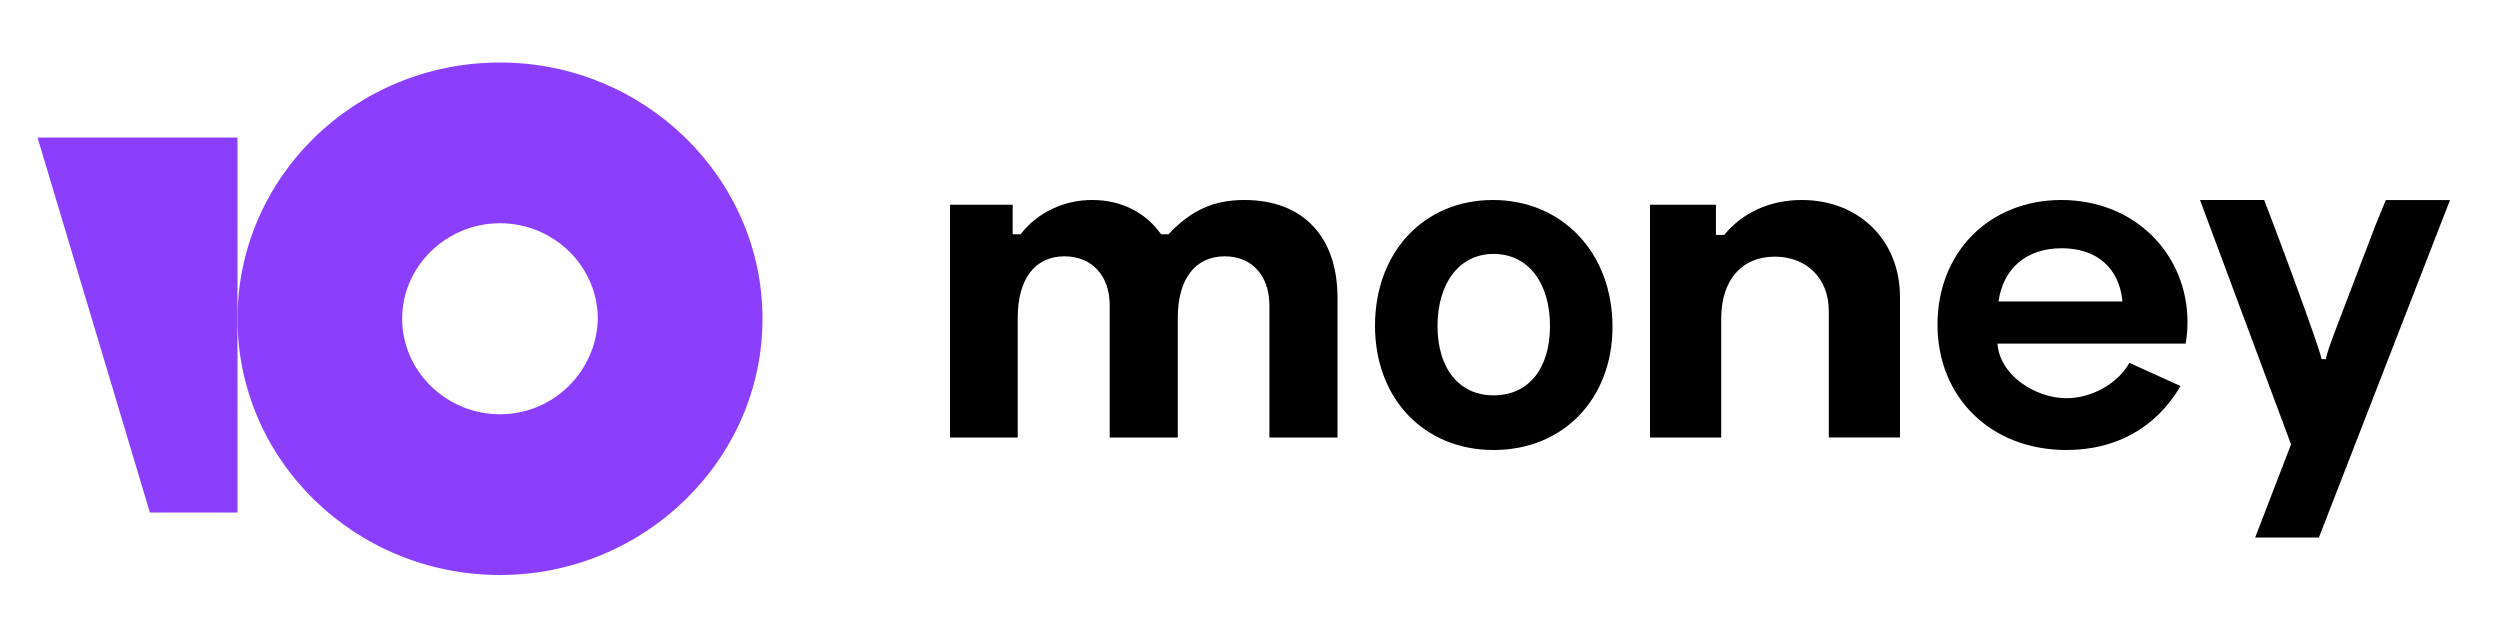
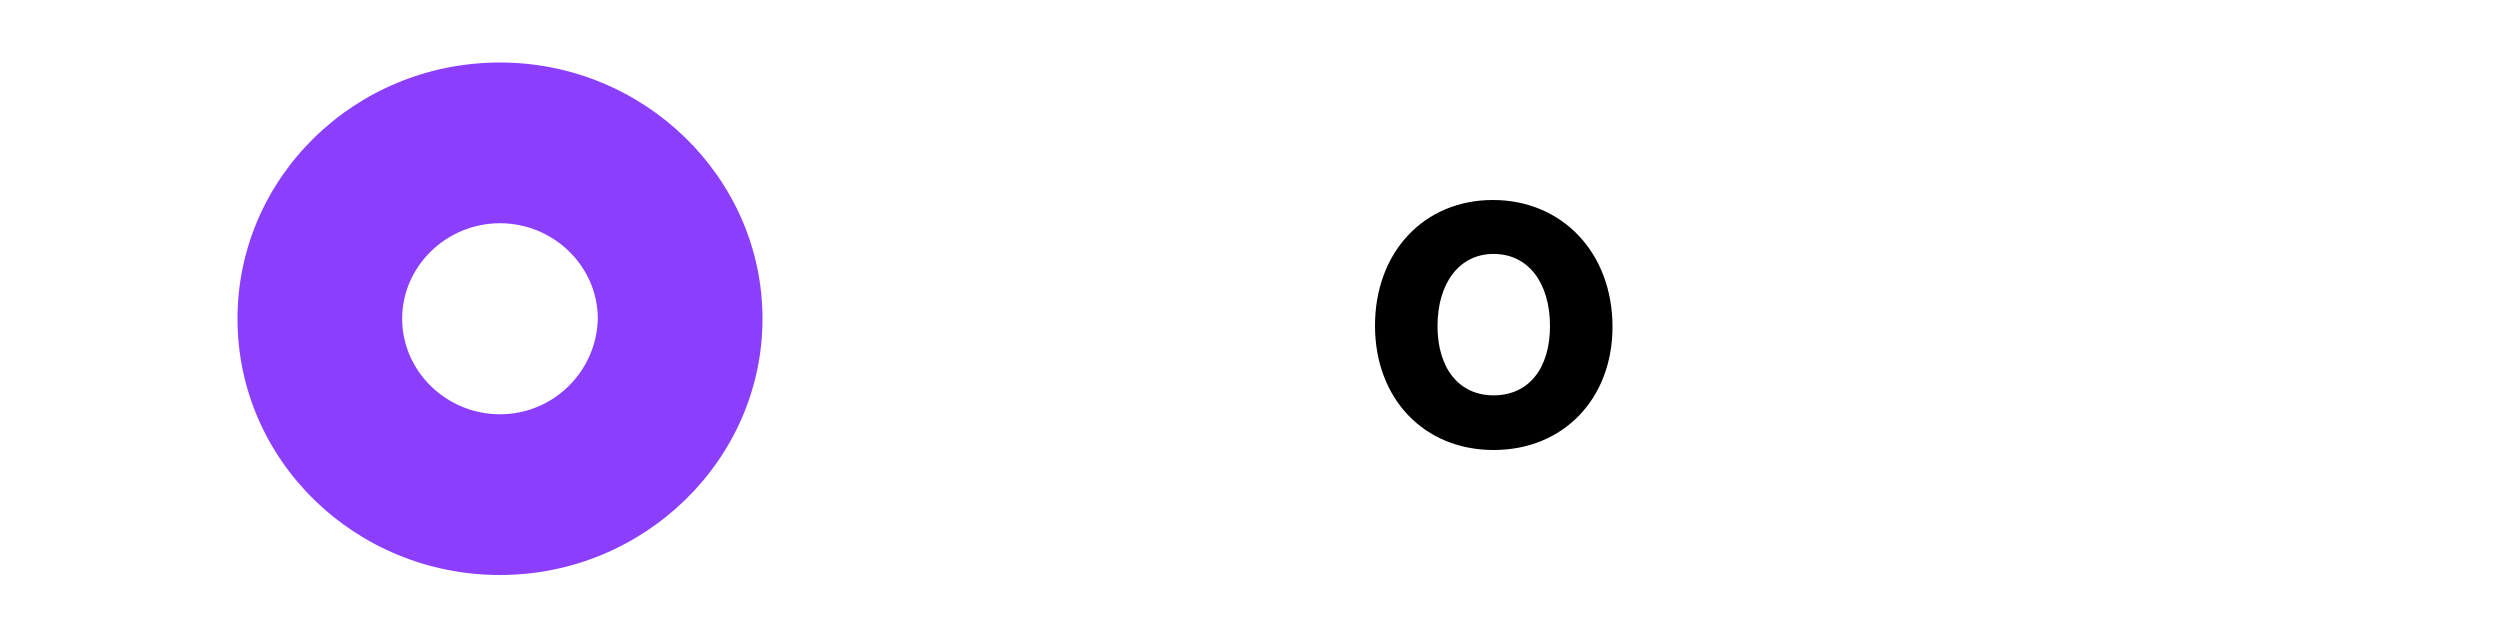
<svg xmlns="http://www.w3.org/2000/svg" width="200" height="50" viewBox="0 0 200 50" fill="none">
  <path d="M39.999 5C28.356 5 19 14.225 19 25.5C19 36.868 28.448 46 39.996 46C51.544 46 61 36.775 61 25.5C61 14.225 51.547 5 39.999 5ZM39.999 33.141C35.704 33.141 32.173 29.693 32.173 25.5C32.173 21.307 35.704 17.859 39.999 17.859C44.294 17.859 47.825 21.307 47.825 25.5C47.729 29.693 44.294 33.141 39.999 33.141Z" fill="#8B3FFD" />
-   <path d="M19 11V41H11.991L3 11H19Z" fill="#8B3FFD" />
-   <path d="M175 25.767C175 20.368 170.818 16 164.912 16C159.122 16 155 20.2 155 25.971C155 31.771 159.239 36 165.322 36C169.181 36 172.426 34.313 174.444 30.885L170.351 29.028C169.386 30.742 167.28 31.856 165.322 31.856C162.837 31.856 159.971 30.028 159.796 27.486H174.854C174.95 26.918 174.999 26.343 175 25.767ZM159.883 24.117C160.235 21.546 162.047 19.86 164.942 19.86C167.807 19.86 169.561 21.511 169.795 24.117H159.883Z" fill="black" />
  <path d="M119.432 16C113.914 16 110 20.172 110 26.058C110 31.885 113.914 36 119.487 36C125.086 36 129 31.885 129 26.143C129 20.229 124.978 16 119.432 16ZM119.487 31.628C116.713 31.628 115.001 29.457 115.001 26.085C115.001 22.657 116.741 20.314 119.487 20.314C122.259 20.314 123.999 22.628 123.999 26.085C123.999 29.486 122.287 31.628 119.487 31.628Z" fill="black" />
-   <path d="M99.555 16C97.132 16 95.307 16.788 93.482 18.742H92.883C91.656 16.978 89.656 16 87.411 16C86.29 15.99 85.183 16.233 84.18 16.71C83.177 17.186 82.308 17.883 81.643 18.742H81.044L81.014 18.715V16.381H76V35H81.418V25.418C81.418 22.324 82.788 20.506 85.155 20.506C87.35 20.506 88.776 22.053 88.776 24.414V35H94.223V25.418C94.223 22.347 95.592 20.506 97.988 20.506C100.155 20.506 101.552 22.053 101.552 24.442V35H107V23.817C107 18.959 104.261 16 99.555 16Z" fill="black" />
-   <path d="M186.087 28.73H185.723C185.723 28.383 183.501 22.213 182.044 18.39L181.134 16H176L183.283 35.55L180.414 43H185.512L196 16.007H190.863L190.026 18.051L187.185 25.494C186.384 27.573 186.055 28.537 186.087 28.73Z" fill="black" />
-   <path d="M144.142 16C141.593 16 139.404 17.004 137.934 18.796H137.334L137.275 18.769V16.381H132V35H137.697V25.473C137.697 22.433 139.32 20.532 141.985 20.532C144.474 20.532 146.303 22.215 146.303 24.874V34.999H152V23.763C152 19.203 148.702 16 144.142 16Z" fill="black" />
</svg>